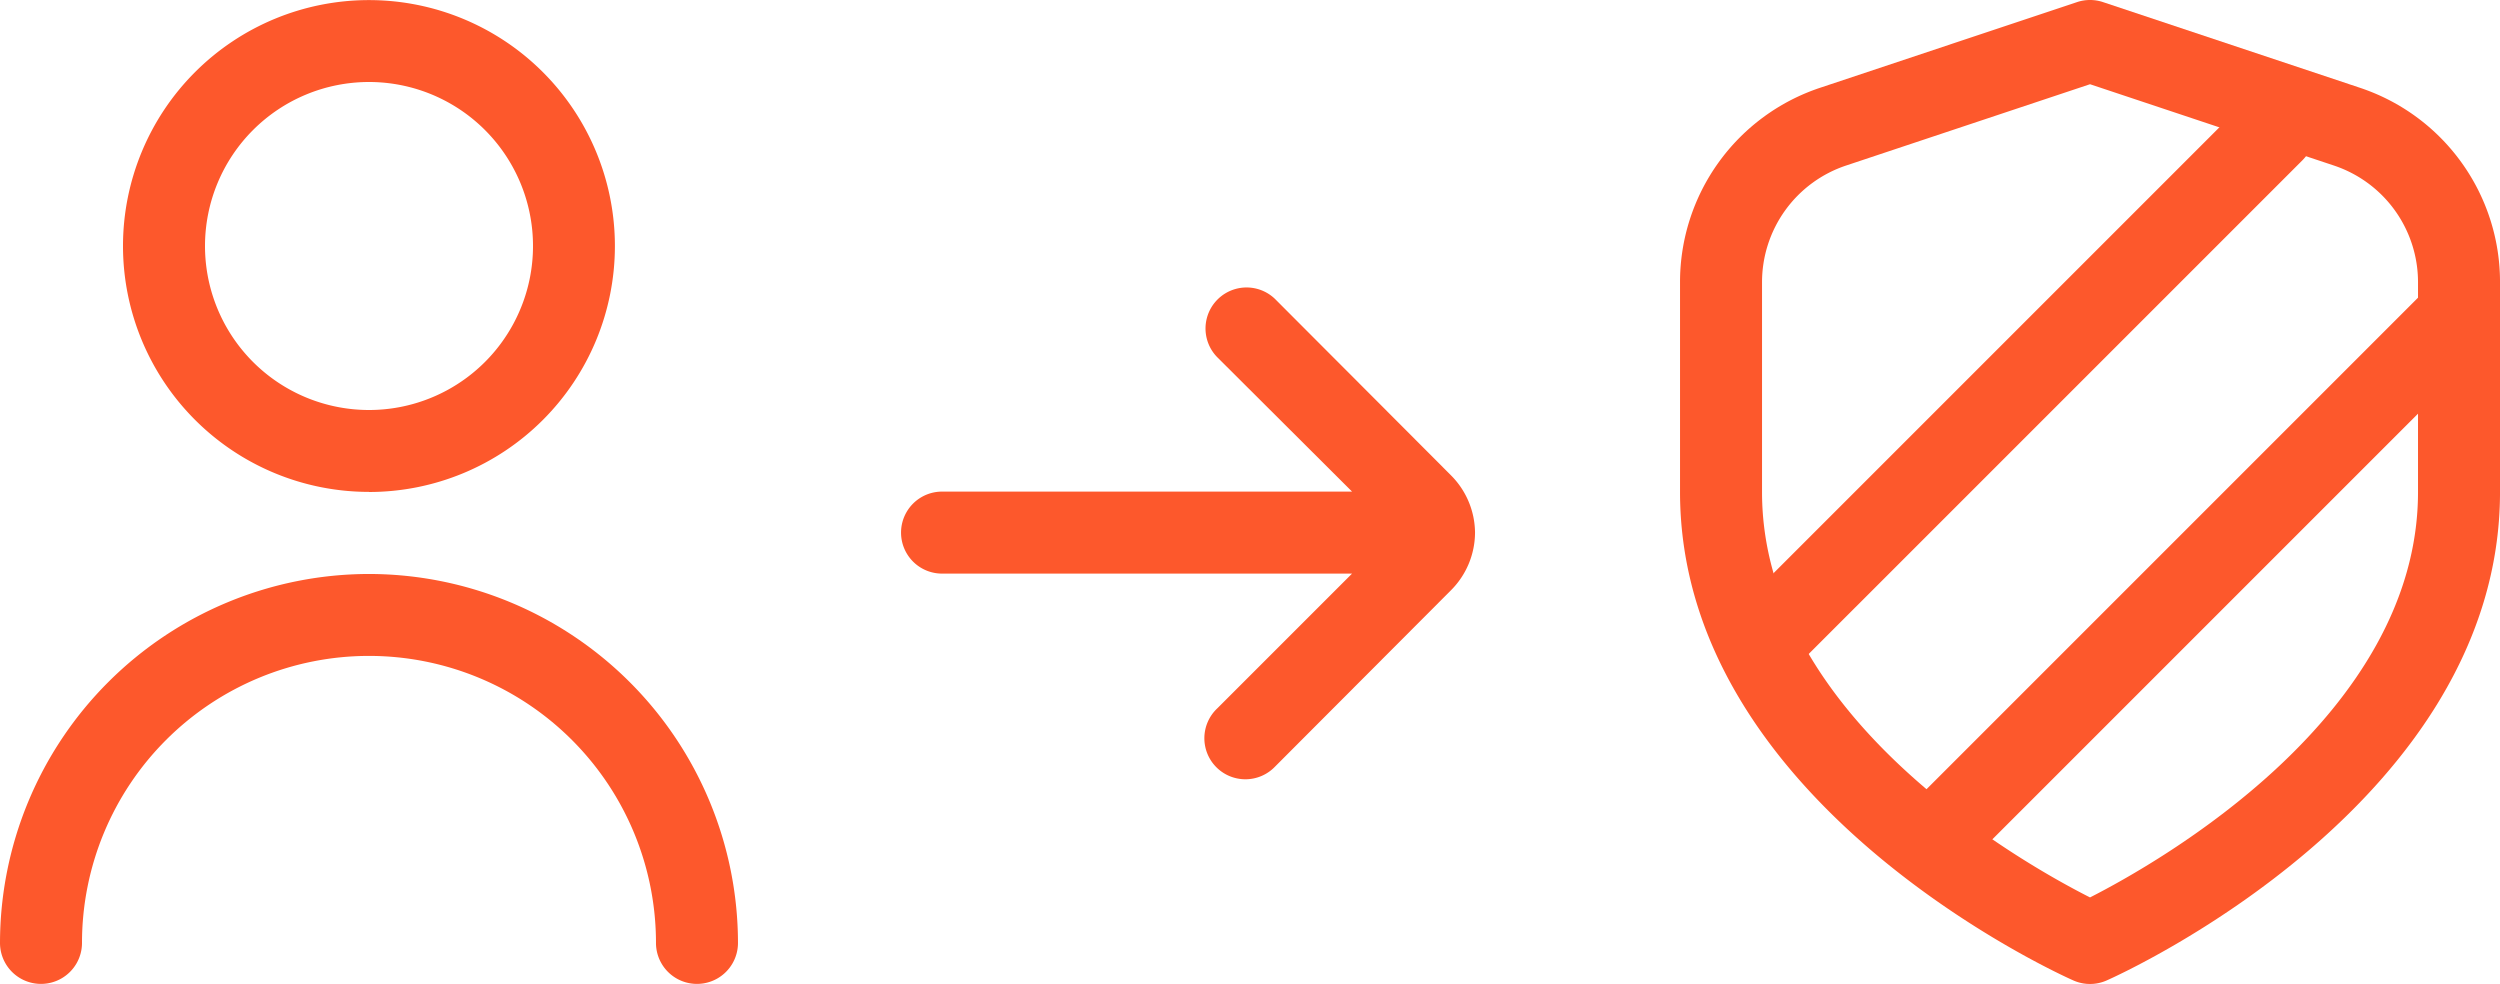
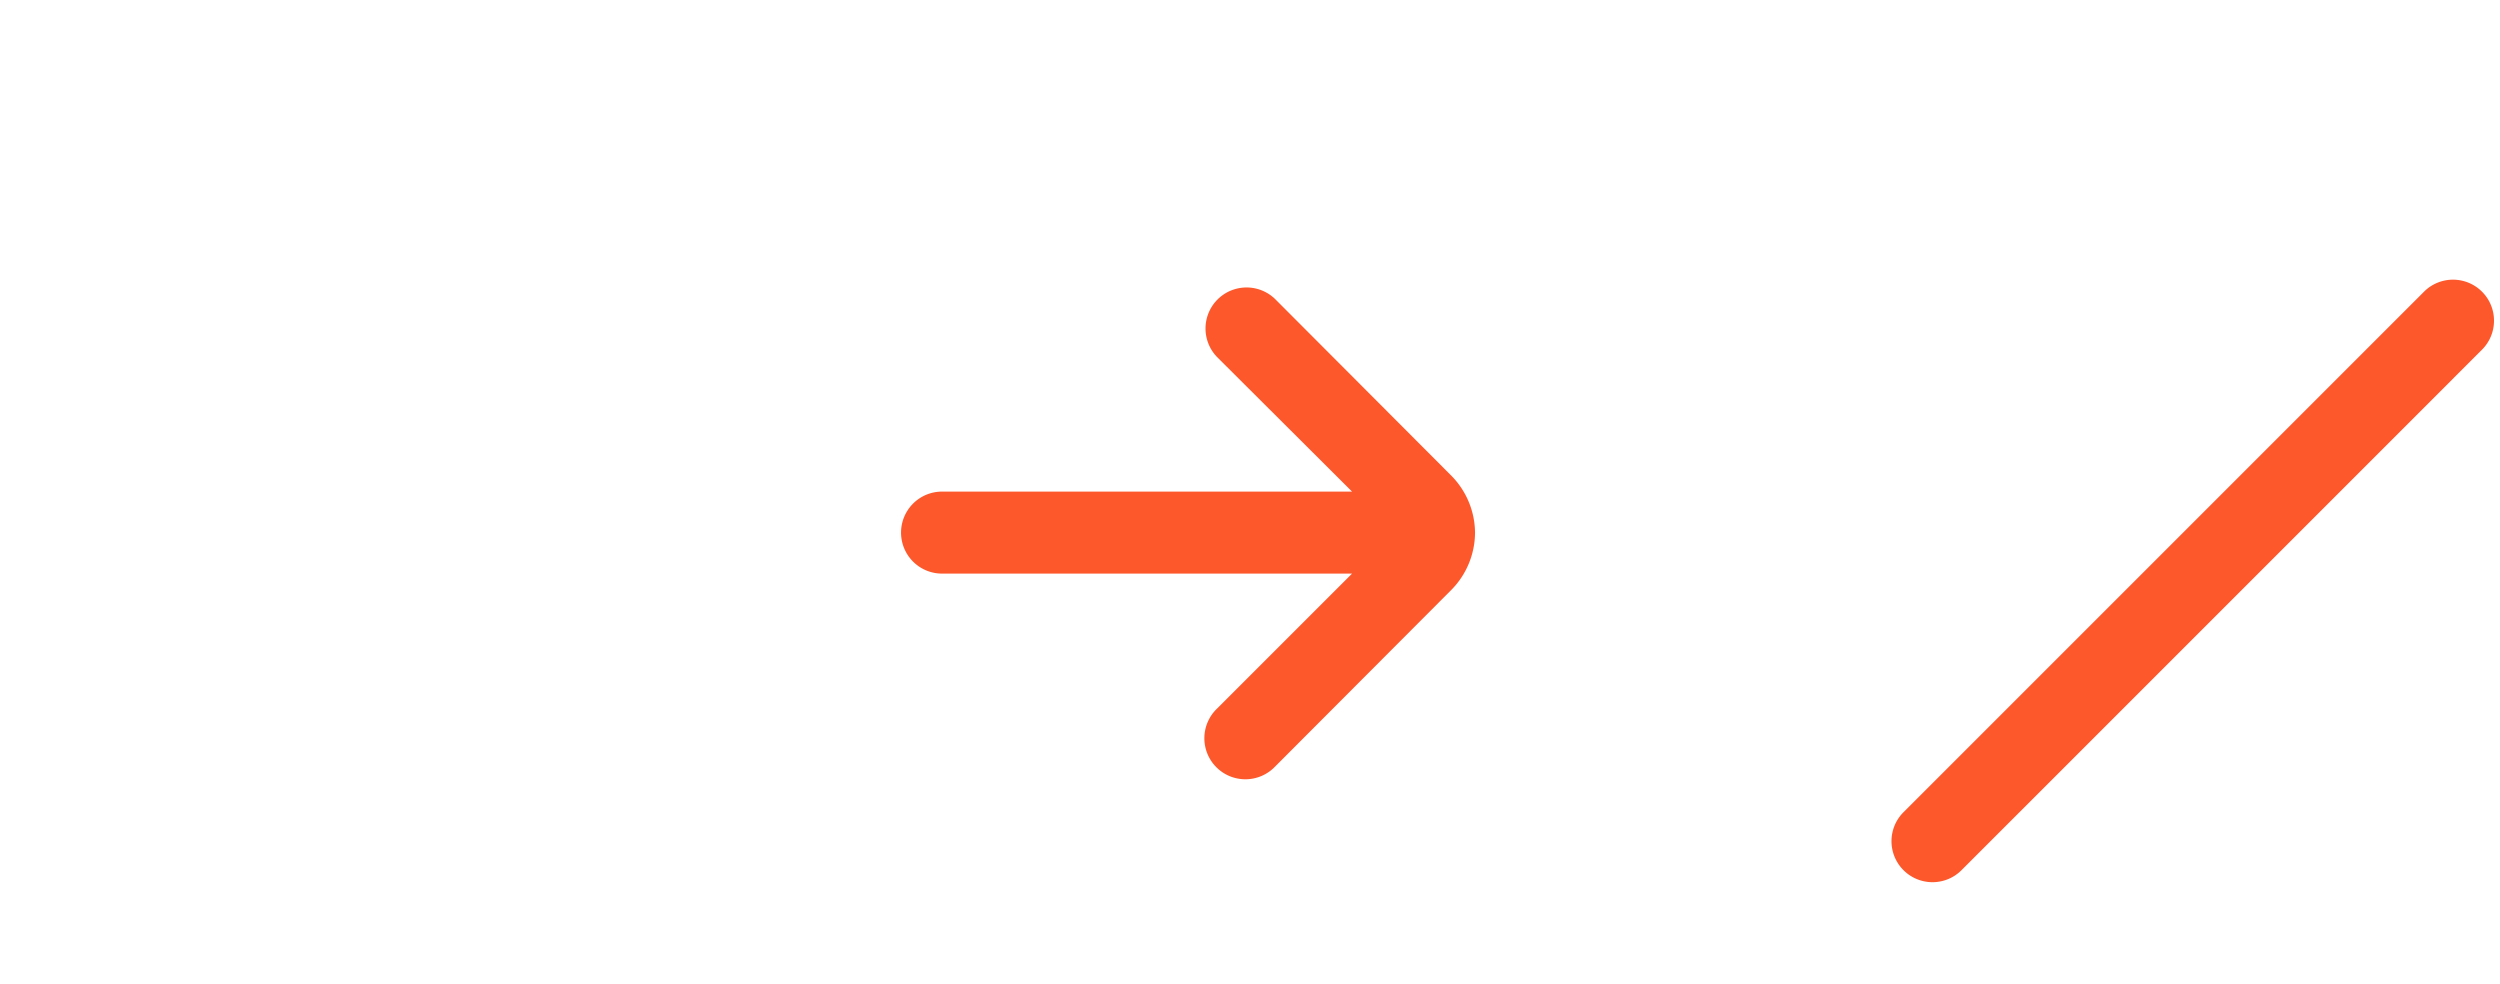
<svg xmlns="http://www.w3.org/2000/svg" width="178.9" height="70.414" viewBox="0 0 178.9 70.414">
  <g id="Group_16671" data-name="Group 16671" transform="translate(652 -1578)">
    <path id="flecha-pequena-izquierda" d="M38.14,14.672H8.8l9.652-9.652A2.936,2.936,0,1,0,14.317.853L1.731,13.469A5.868,5.868,0,0,0,0,17.606H0a5.868,5.868,0,0,0,1.731,4.107L14.317,34.329a2.936,2.936,0,0,0,4.137-4.166L8.8,20.539H38.14a2.934,2.934,0,1,0,0-5.868Z" transform="translate(-546.447 1633.718) rotate(180)" fill="#fd582c" />
    <g id="usuario" transform="translate(-652 1578)">
-       <path id="Path_10867" data-name="Path 10867" d="M23.6,35.207A17.6,17.6,0,1,0,6,17.6a17.6,17.6,0,0,0,17.6,17.6Zm0-29.339A11.736,11.736,0,1,1,11.868,17.6,11.736,11.736,0,0,1,23.6,5.868Z" transform="translate(2.802)" fill="#fd582c" />
-       <path id="Path_10868" data-name="Path 10868" d="M29.4,14A26.434,26.434,0,0,0,3,40.4a2.934,2.934,0,0,0,5.868,0,20.537,20.537,0,1,1,41.074,0,2.934,2.934,0,0,0,5.868,0A26.434,26.434,0,0,0,29.4,14Z" transform="translate(-3 27.074)" fill="#fd582c" />
-     </g>
+       </g>
    <g id="verificacion-de-escudo" transform="translate(-531.777 1578)">
-       <path id="Path_10869" data-name="Path 10869" d="M50.647,6.279,32.266.15a2.934,2.934,0,0,0-1.854,0L12.031,6.279A14.649,14.649,0,0,0,2,20.194V35.207C2,57.4,28.992,69.651,30.148,70.161a2.934,2.934,0,0,0,2.382,0c1.156-.51,28.148-12.765,28.148-34.954V20.194A14.649,14.649,0,0,0,50.647,6.279ZM54.81,35.207c0,16-18.539,26.5-23.471,29.013C26.4,61.717,7.868,51.252,7.868,35.207V20.194a8.8,8.8,0,0,1,6.02-8.35L31.339,6.027l17.451,5.818a8.8,8.8,0,0,1,6.02,8.35Z" transform="translate(-2 0)" fill="#fd582c" />
      <path id="Path_10870" data-name="Path 10870" d="M7.534,46.954A2.934,2.934,0,0,1,5.46,41.945L42.733,4.672a2.934,2.934,0,0,1,4.149,4.149L9.609,46.095A2.925,2.925,0,0,1,7.534,46.954Z" transform="translate(10.532 16.176)" fill="#fd582c" />
-       <path id="Path_10871" data-name="Path 10871" d="M7.534,45.847A2.934,2.934,0,0,1,5.46,40.838L41.626,4.672a2.934,2.934,0,0,1,4.149,4.149L9.609,44.987A2.925,2.925,0,0,1,7.534,45.847Z" transform="translate(-1.204 2.614)" fill="#fd582c" />
    </g>
  </g>
</svg>